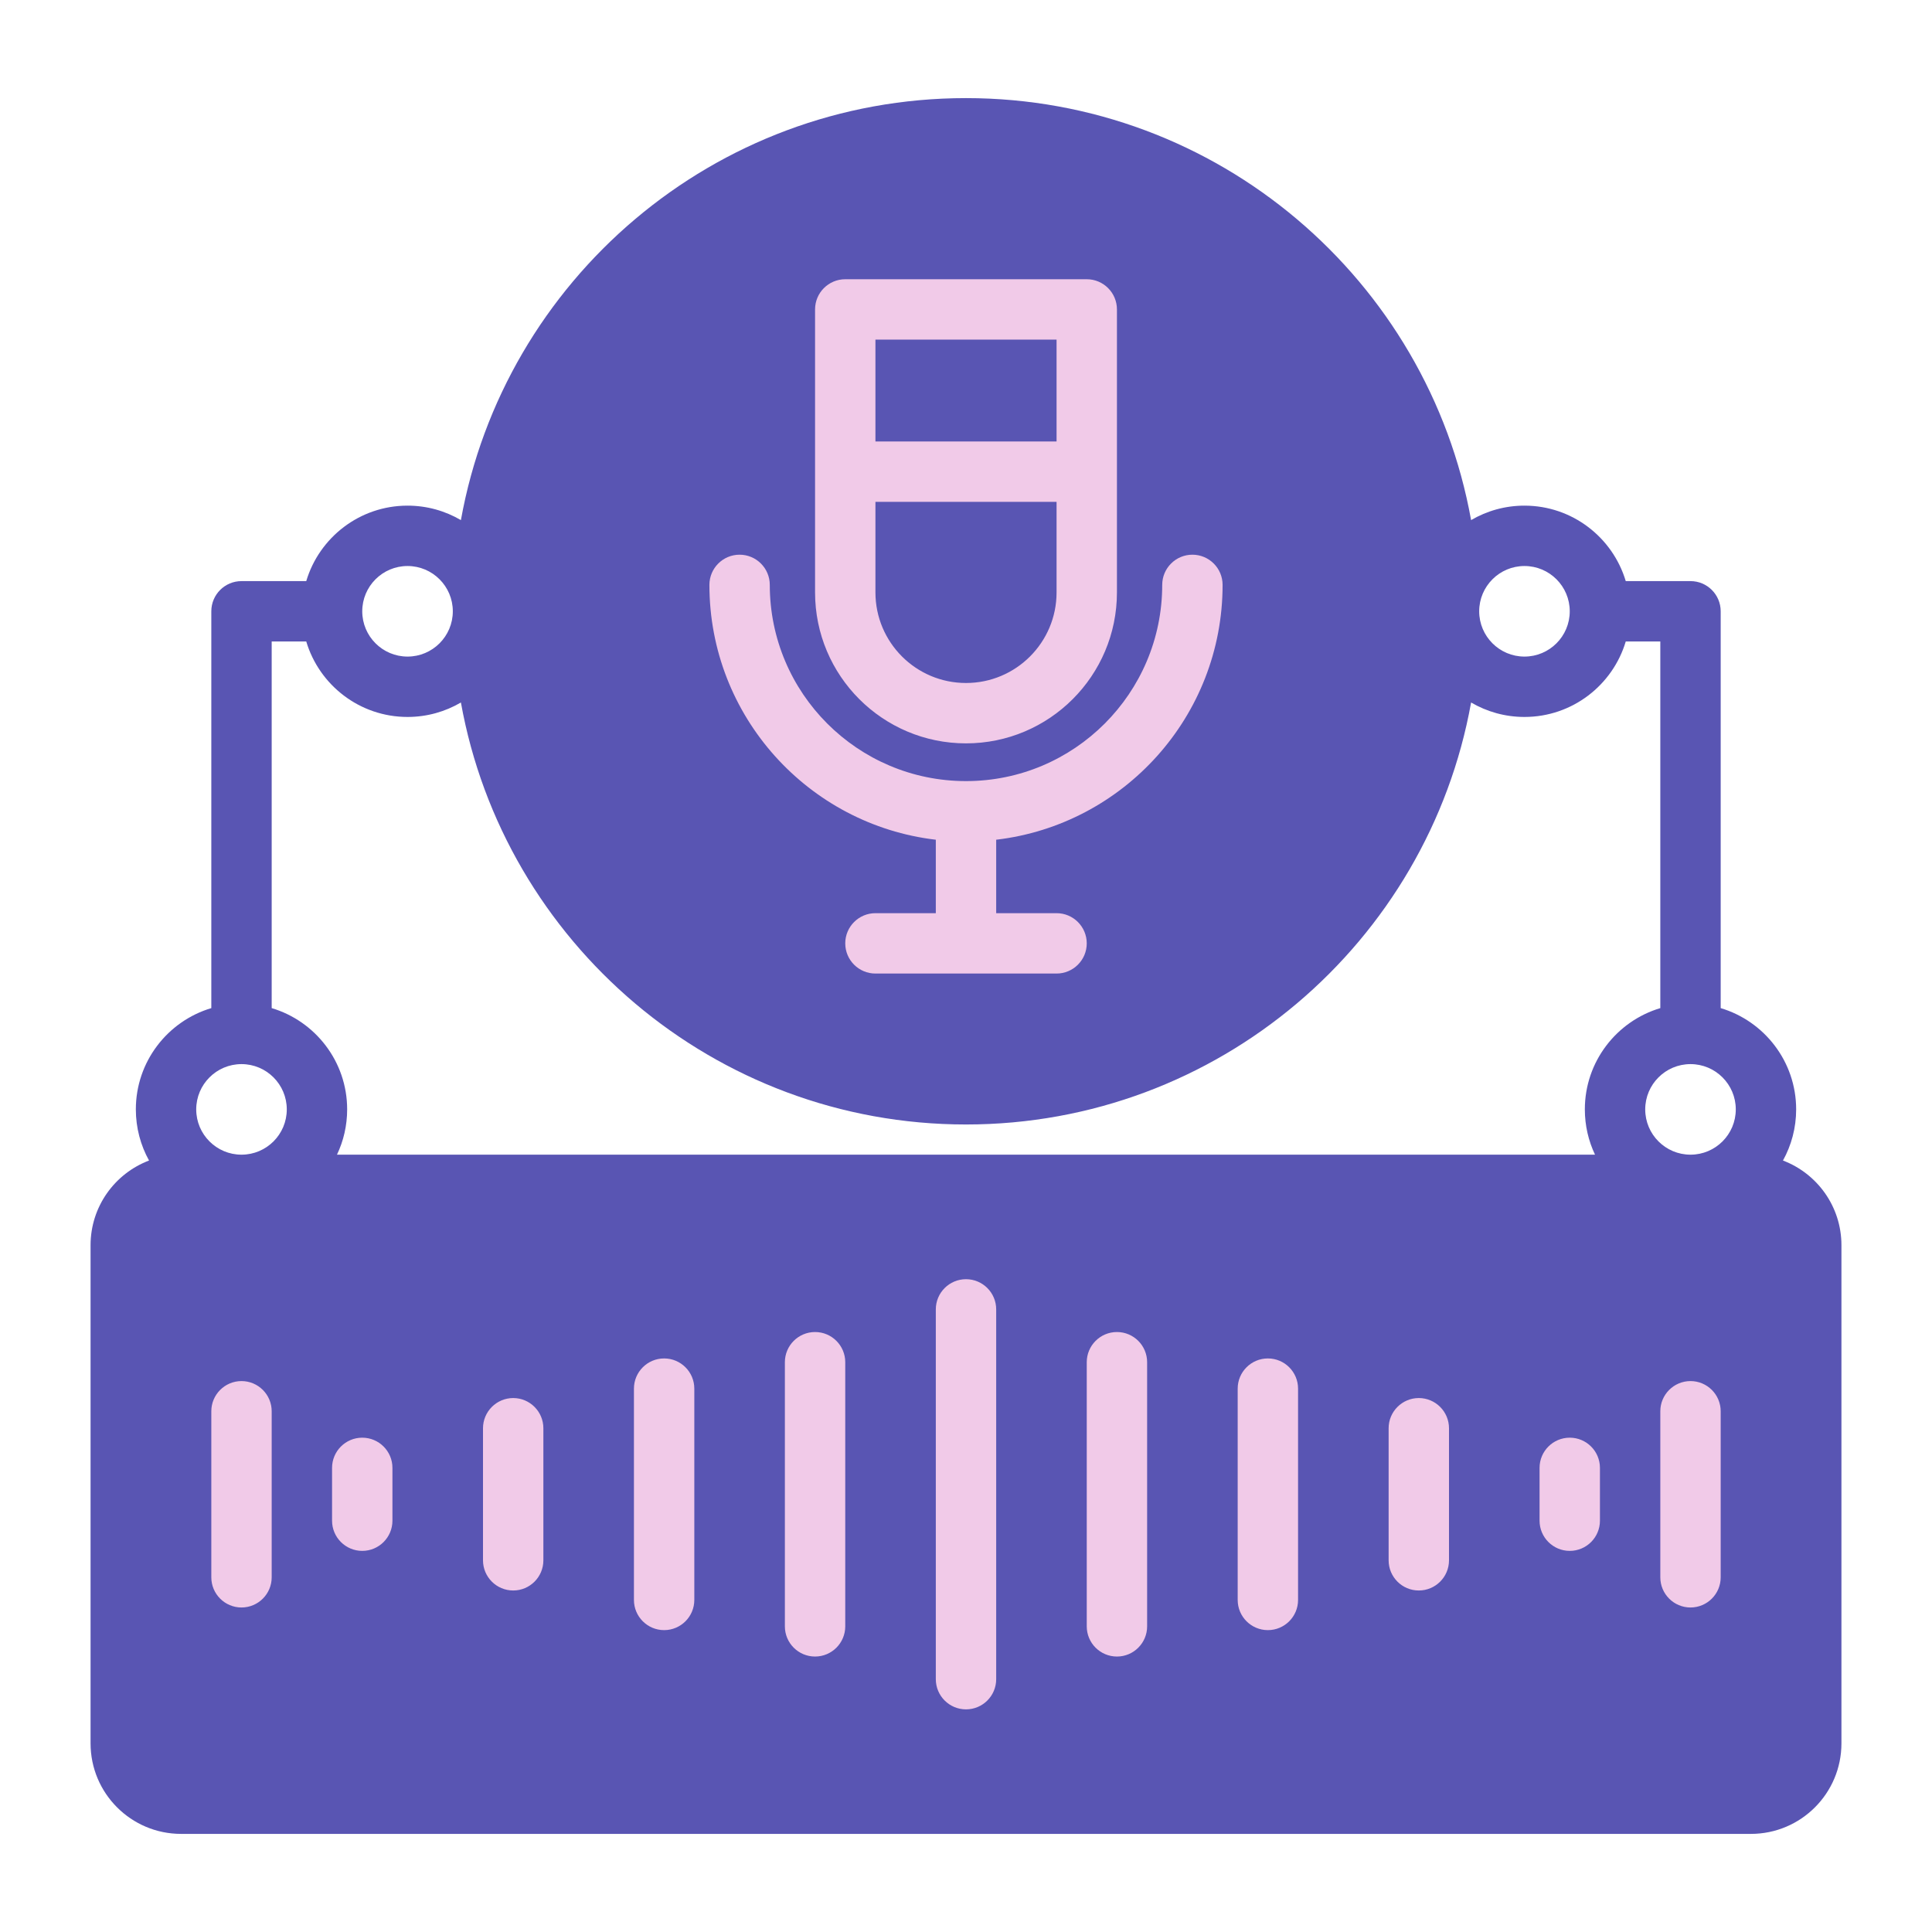
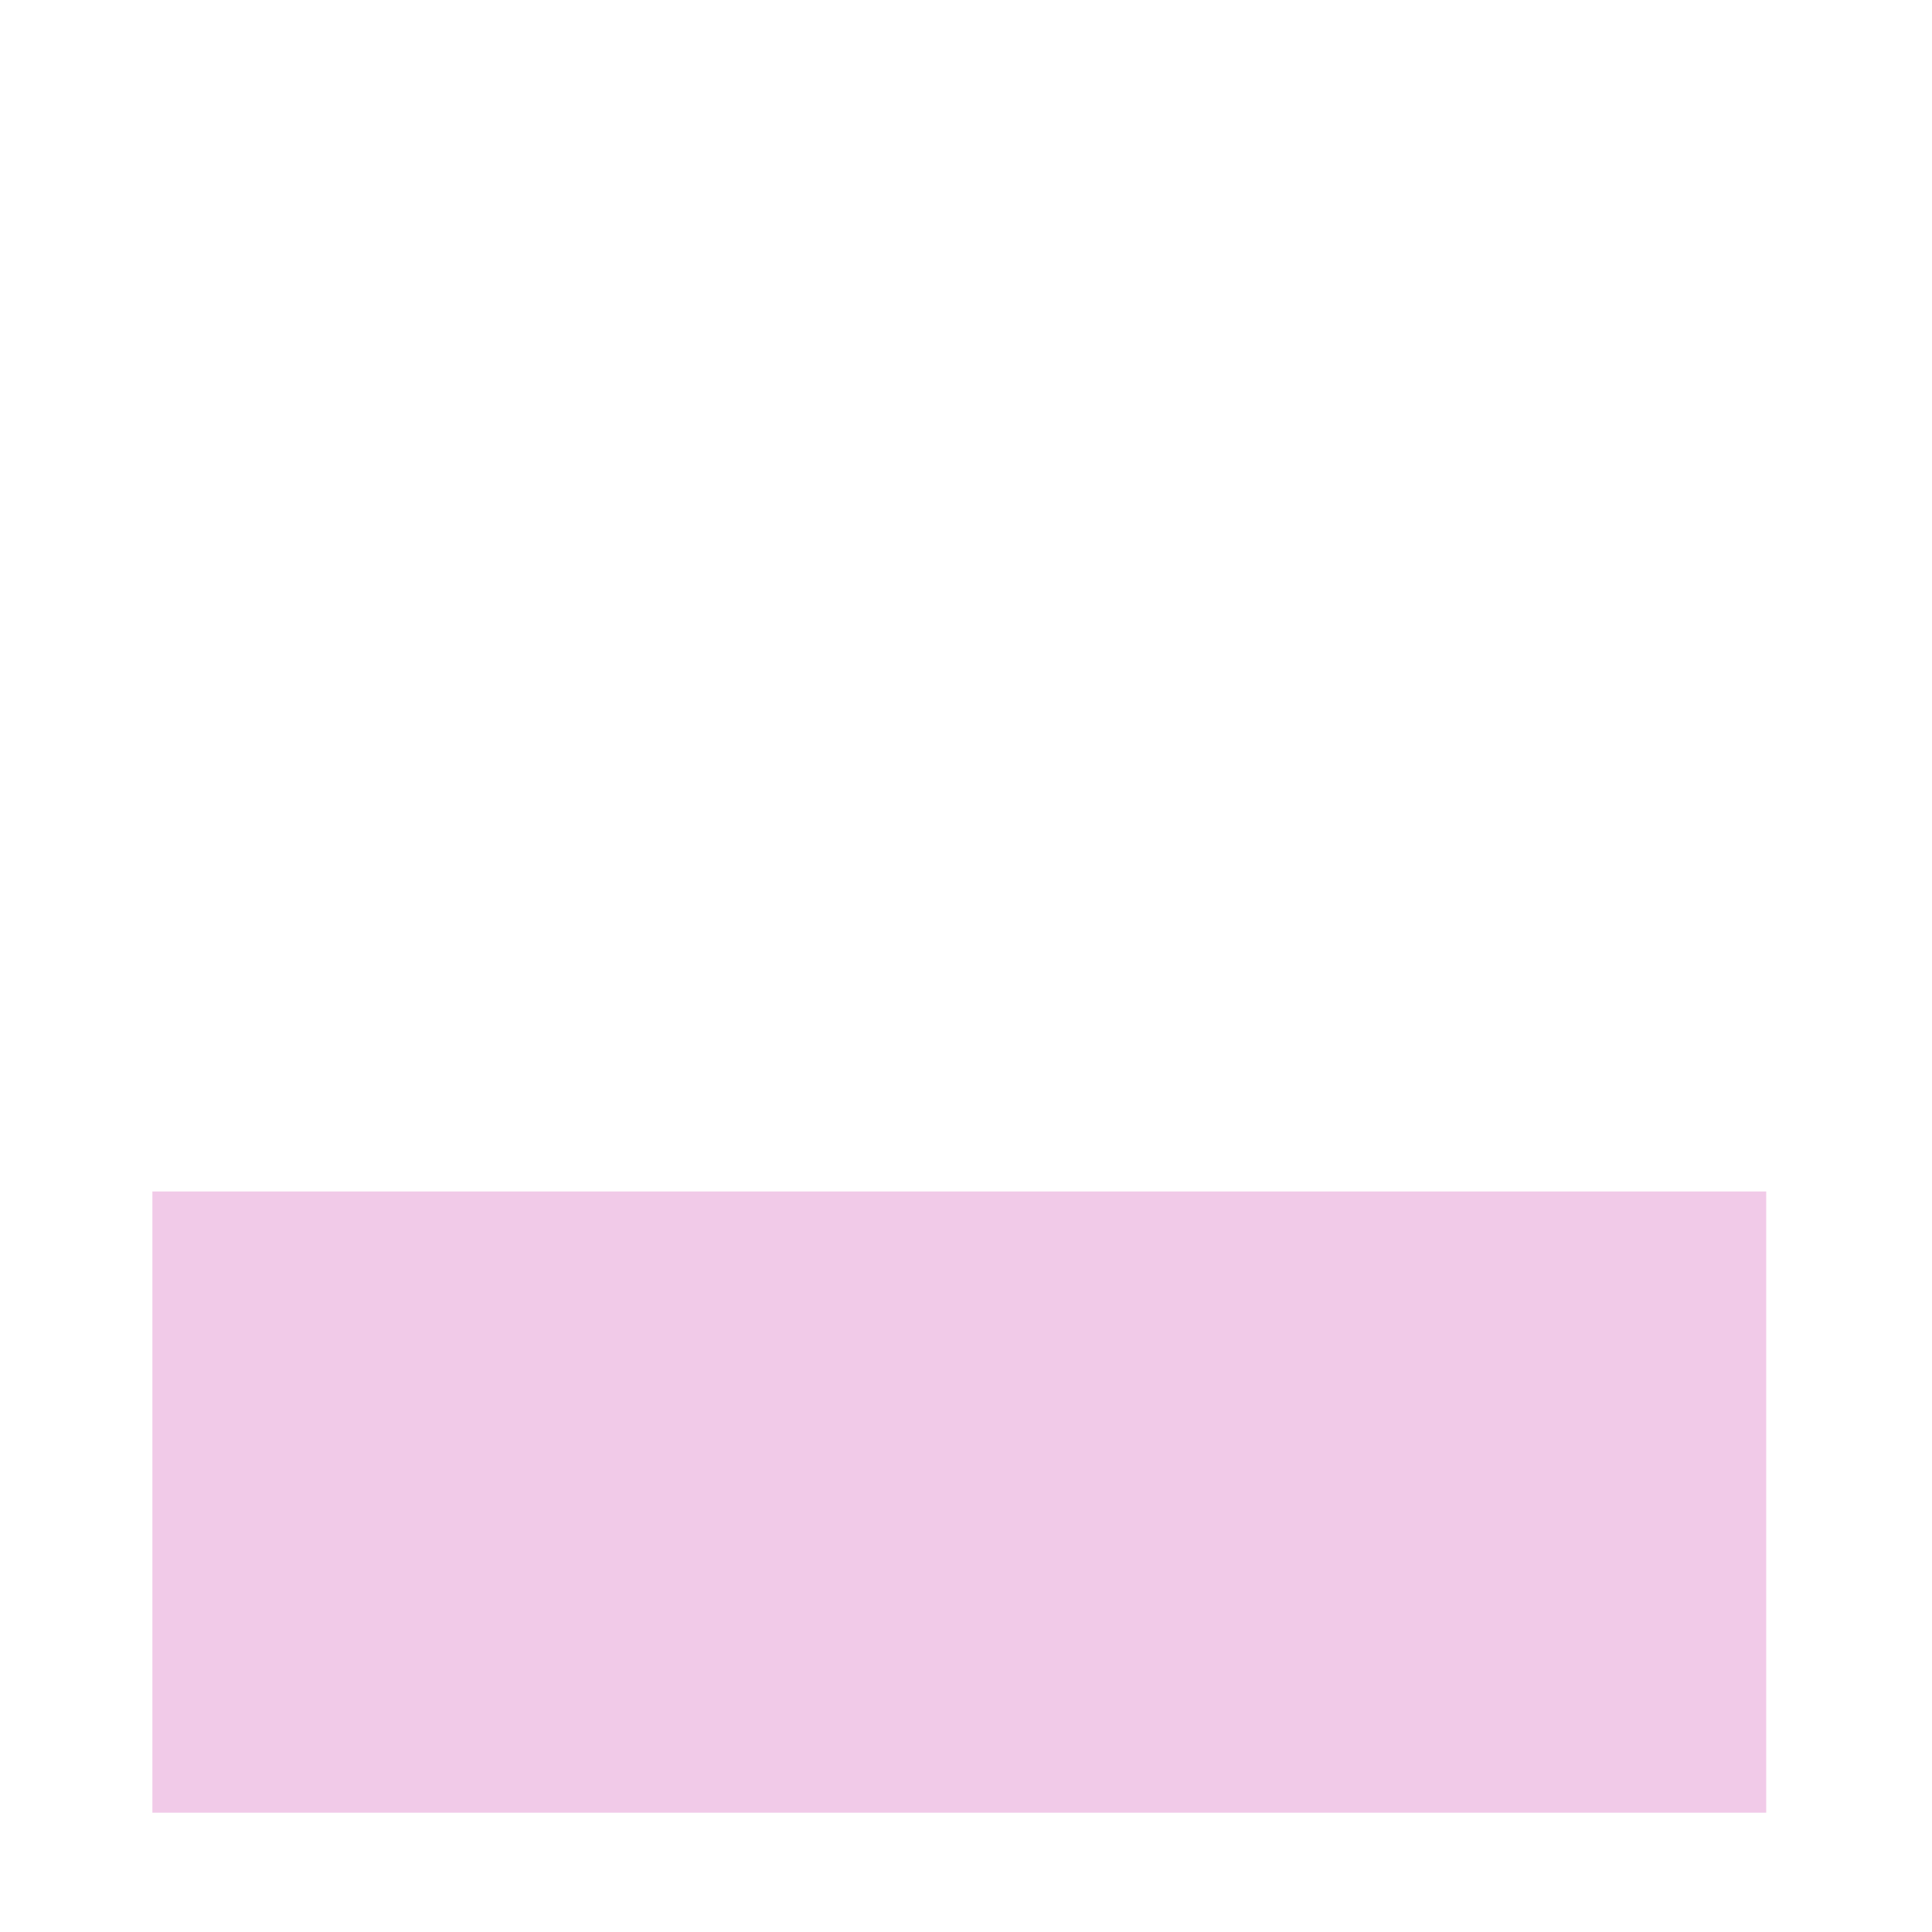
<svg xmlns="http://www.w3.org/2000/svg" width="800" height="800" viewBox="0 0 1024 1024" class="icon" version="1.1" id="svg5" xml:space="preserve">
  <defs id="defs5" />
  <g id="Expanded" style="clip-rule:evenodd;fill-rule:evenodd;stroke-linejoin:round;stroke-miterlimit:2" transform="matrix(16,0,0,16,0,4)">
-     <rect style="clip-rule:evenodd;fill:#f1cae8;fill-opacity:1;fill-rule:evenodd;stroke:none;stroke-width:0.375;stroke-linejoin:round;stroke-miterlimit:2" id="rect1" width="19.677" height="25.747" x="22.189" y="7.543" />
    <rect style="clip-rule:evenodd;fill:#f1cae8;fill-opacity:1;fill-rule:evenodd;stroke:none;stroke-width:0.553;stroke-linejoin:round;stroke-miterlimit:2" id="rect2" width="53.46" height="20.579" x="5.048" y="39.219" />
-     <path d="M 15.268,16.979 C 14.749,16.675 14.145,16.5 13.5,16.5 c -1.584,0 -2.924,1.055 -3.355,2.5 H 8 c -0.552,0 -1,0.448 -1,1 v 13.145 c -1.445,0.431 -2.5,1.771 -2.5,3.355 0,0.614 0.159,1.192 0.437,1.694 C 3.805,38.623 3,39.717 3,41 c 0,3.921 0,12.579 0,16.5 0,1.657 1.343,3 3,3 h 52 c 1.657,0 3,-1.343 3,-3 0,-3.921 0,-12.579 0,-16.5 0,-1.283 -0.805,-2.377 -1.937,-2.806 0.278,-0.502 0.437,-1.08 0.437,-1.694 0,-1.584 -1.055,-2.924 -2.5,-3.355 V 20 c 0,-0.552 -0.448,-1 -1,-1 h -2.145 c -0.431,-1.445 -1.771,-2.5 -3.355,-2.5 -0.645,0 -1.249,0.175 -1.768,0.479 C 47.304,9.035 40.351,3 32,3 23.649,3 16.696,9.035 15.268,16.979 Z M 31,43.125 v 12.25 c 0,0.552 0.448,1 1,1 0.552,0 1,-0.448 1,-1 v -12.25 c 0,-0.552 -0.448,-1 -1,-1 -0.552,0 -1,0.448 -1,1 z m 5,1.75 v 8.75 c 0,0.552 0.448,1 1,1 0.552,0 1,-0.448 1,-1 v -8.75 c 0,-0.552 -0.448,-1 -1,-1 -0.552,0 -1,0.448 -1,1 z m -10,0 v 8.75 c 0,0.552 0.448,1 1,1 0.552,0 1,-0.448 1,-1 v -8.75 c 0,-0.552 -0.448,-1 -1,-1 -0.552,0 -1,0.448 -1,1 z m 15,0.875 v 7 c 0,0.552 0.448,1 1,1 0.552,0 1,-0.448 1,-1 v -7 c 0,-0.552 -0.448,-1 -1,-1 -0.552,0 -1,0.448 -1,1 z m -20,0 v 7 c 0,0.552 0.448,1 1,1 0.552,0 1,-0.448 1,-1 v -7 c 0,-0.552 -0.448,-1 -1,-1 -0.552,0 -1,0.448 -1,1 z M 7,46.5 V 52 c 0,0.552 0.448,1 1,1 0.552,0 1,-0.448 1,-1 v -5.5 c 0,-0.552 -0.448,-1 -1,-1 -0.552,0 -1,0.448 -1,1 z m 48,0 V 52 c 0,0.552 0.448,1 1,1 0.552,0 1,-0.448 1,-1 v -5.5 c 0,-0.552 -0.448,-1 -1,-1 -0.552,0 -1,0.448 -1,1 z m -39,0.563 v 4.375 c 0,0.551 0.448,0.999 1,0.999 0.552,0.001 1,-0.448 1,-0.999 v -4.375 c 0,-0.552 -0.448,-1.001 -1,-1.001 -0.552,0.001 -1,0.449 -1,1.001 z m 30,-0.001 v 4.376 c 0,0.551 0.448,1 1,0.999 0.552,0 1,-0.448 1,-1 v -4.374 c 0,-0.552 -0.448,-1 -1,-1.001 -0.552,0 -1,0.449 -1,1 z m 5,1.313 v 1.75 c 0,0.552 0.448,1 1,1 0.552,0 1,-0.448 1,-1 v -1.75 c 0,-0.552 -0.448,-1 -1,-1 -0.552,0 -1,0.448 -1,1 z m -40,0 v 1.75 c 0,0.552 0.448,1 1,1 0.552,0 1,-0.448 1,-1 v -1.75 c 0,-0.552 -0.448,-1 -1,-1 -0.552,0 -1,0.448 -1,1 z M 9,33.145 c 1.445,0.431 2.5,1.771 2.5,3.355 0,0.537 -0.121,1.045 -0.337,1.5 H 52.837 C 52.621,37.545 52.5,37.037 52.5,36.5 c 0,-1.584 1.055,-2.924 2.5,-3.355 V 21 h -1.145 c -0.431,1.445 -1.771,2.5 -3.355,2.5 -0.645,0 -1.249,-0.175 -1.768,-0.479 C 47.304,30.965 40.351,37 32,37 23.649,37 16.696,30.965 15.268,23.021 14.749,23.325 14.145,23.5 13.5,23.5 11.916,23.5 10.576,22.445 10.145,21 9.602,21 9,21 9,21 Z M 8,35 c 0.828,0 1.5,0.672 1.5,1.5 C 9.5,37.328 8.828,38 8,38 7.172,38 6.5,37.328 6.5,36.5 6.5,35.672 7.172,35 8,35 Z m 48,0 c 0.828,0 1.5,0.672 1.5,1.5 0,0.828 -0.672,1.5 -1.5,1.5 -0.828,0 -1.5,-0.672 -1.5,-1.5 0,-0.828 0.672,-1.5 1.5,-1.5 z M 31,27.567 V 30 h -2 c -0.552,0 -1,0.448 -1,1 0,0.552 0.448,1 1,1 h 6 c 0.552,0 1,-0.448 1,-1 0,-0.552 -0.448,-1 -1,-1 h -2 v -2.433 c 4.221,-0.496 7.5,-4.089 7.5,-8.442 0,-0.552 -0.448,-1 -1,-1 -0.552,0 -1,0.448 -1,1 0,3.587 -2.913,6.5 -6.5,6.5 -3.587,0 -6.5,-2.913 -6.5,-6.5 0,-0.552 -0.448,-1 -1,-1 -0.552,0 -1,0.448 -1,1 0,4.353 3.279,7.946 7.5,8.442 z m -4,-8.192 c 0,2.76 2.24,5 5,5 2.76,0 5,-2.24 5,-5 V 10 C 37,9.448 36.552,9 36,9 h -8 c -0.552,0 -1,0.448 -1,1 z m 8,-3 v 3 c 0,1.656 -1.344,3 -3,3 -1.656,0 -3,-1.344 -3,-3 v -3 z M 13.5,18.5 c 0.828,0 1.5,0.672 1.5,1.5 0,0.828 -0.672,1.5 -1.5,1.5 -0.828,0 -1.5,-0.672 -1.5,-1.5 0,-0.828 0.672,-1.5 1.5,-1.5 z m 37,0 c 0.828,0 1.5,0.672 1.5,1.5 0,0.828 -0.672,1.5 -1.5,1.5 -0.828,0 -1.5,-0.672 -1.5,-1.5 0,-0.828 0.672,-1.5 1.5,-1.5 z M 35,14.375 H 29 V 11 c 0,0 6,0 6,0 z" id="path1" style="fill:#5955b3;fill-opacity:1" />
  </g>
</svg>